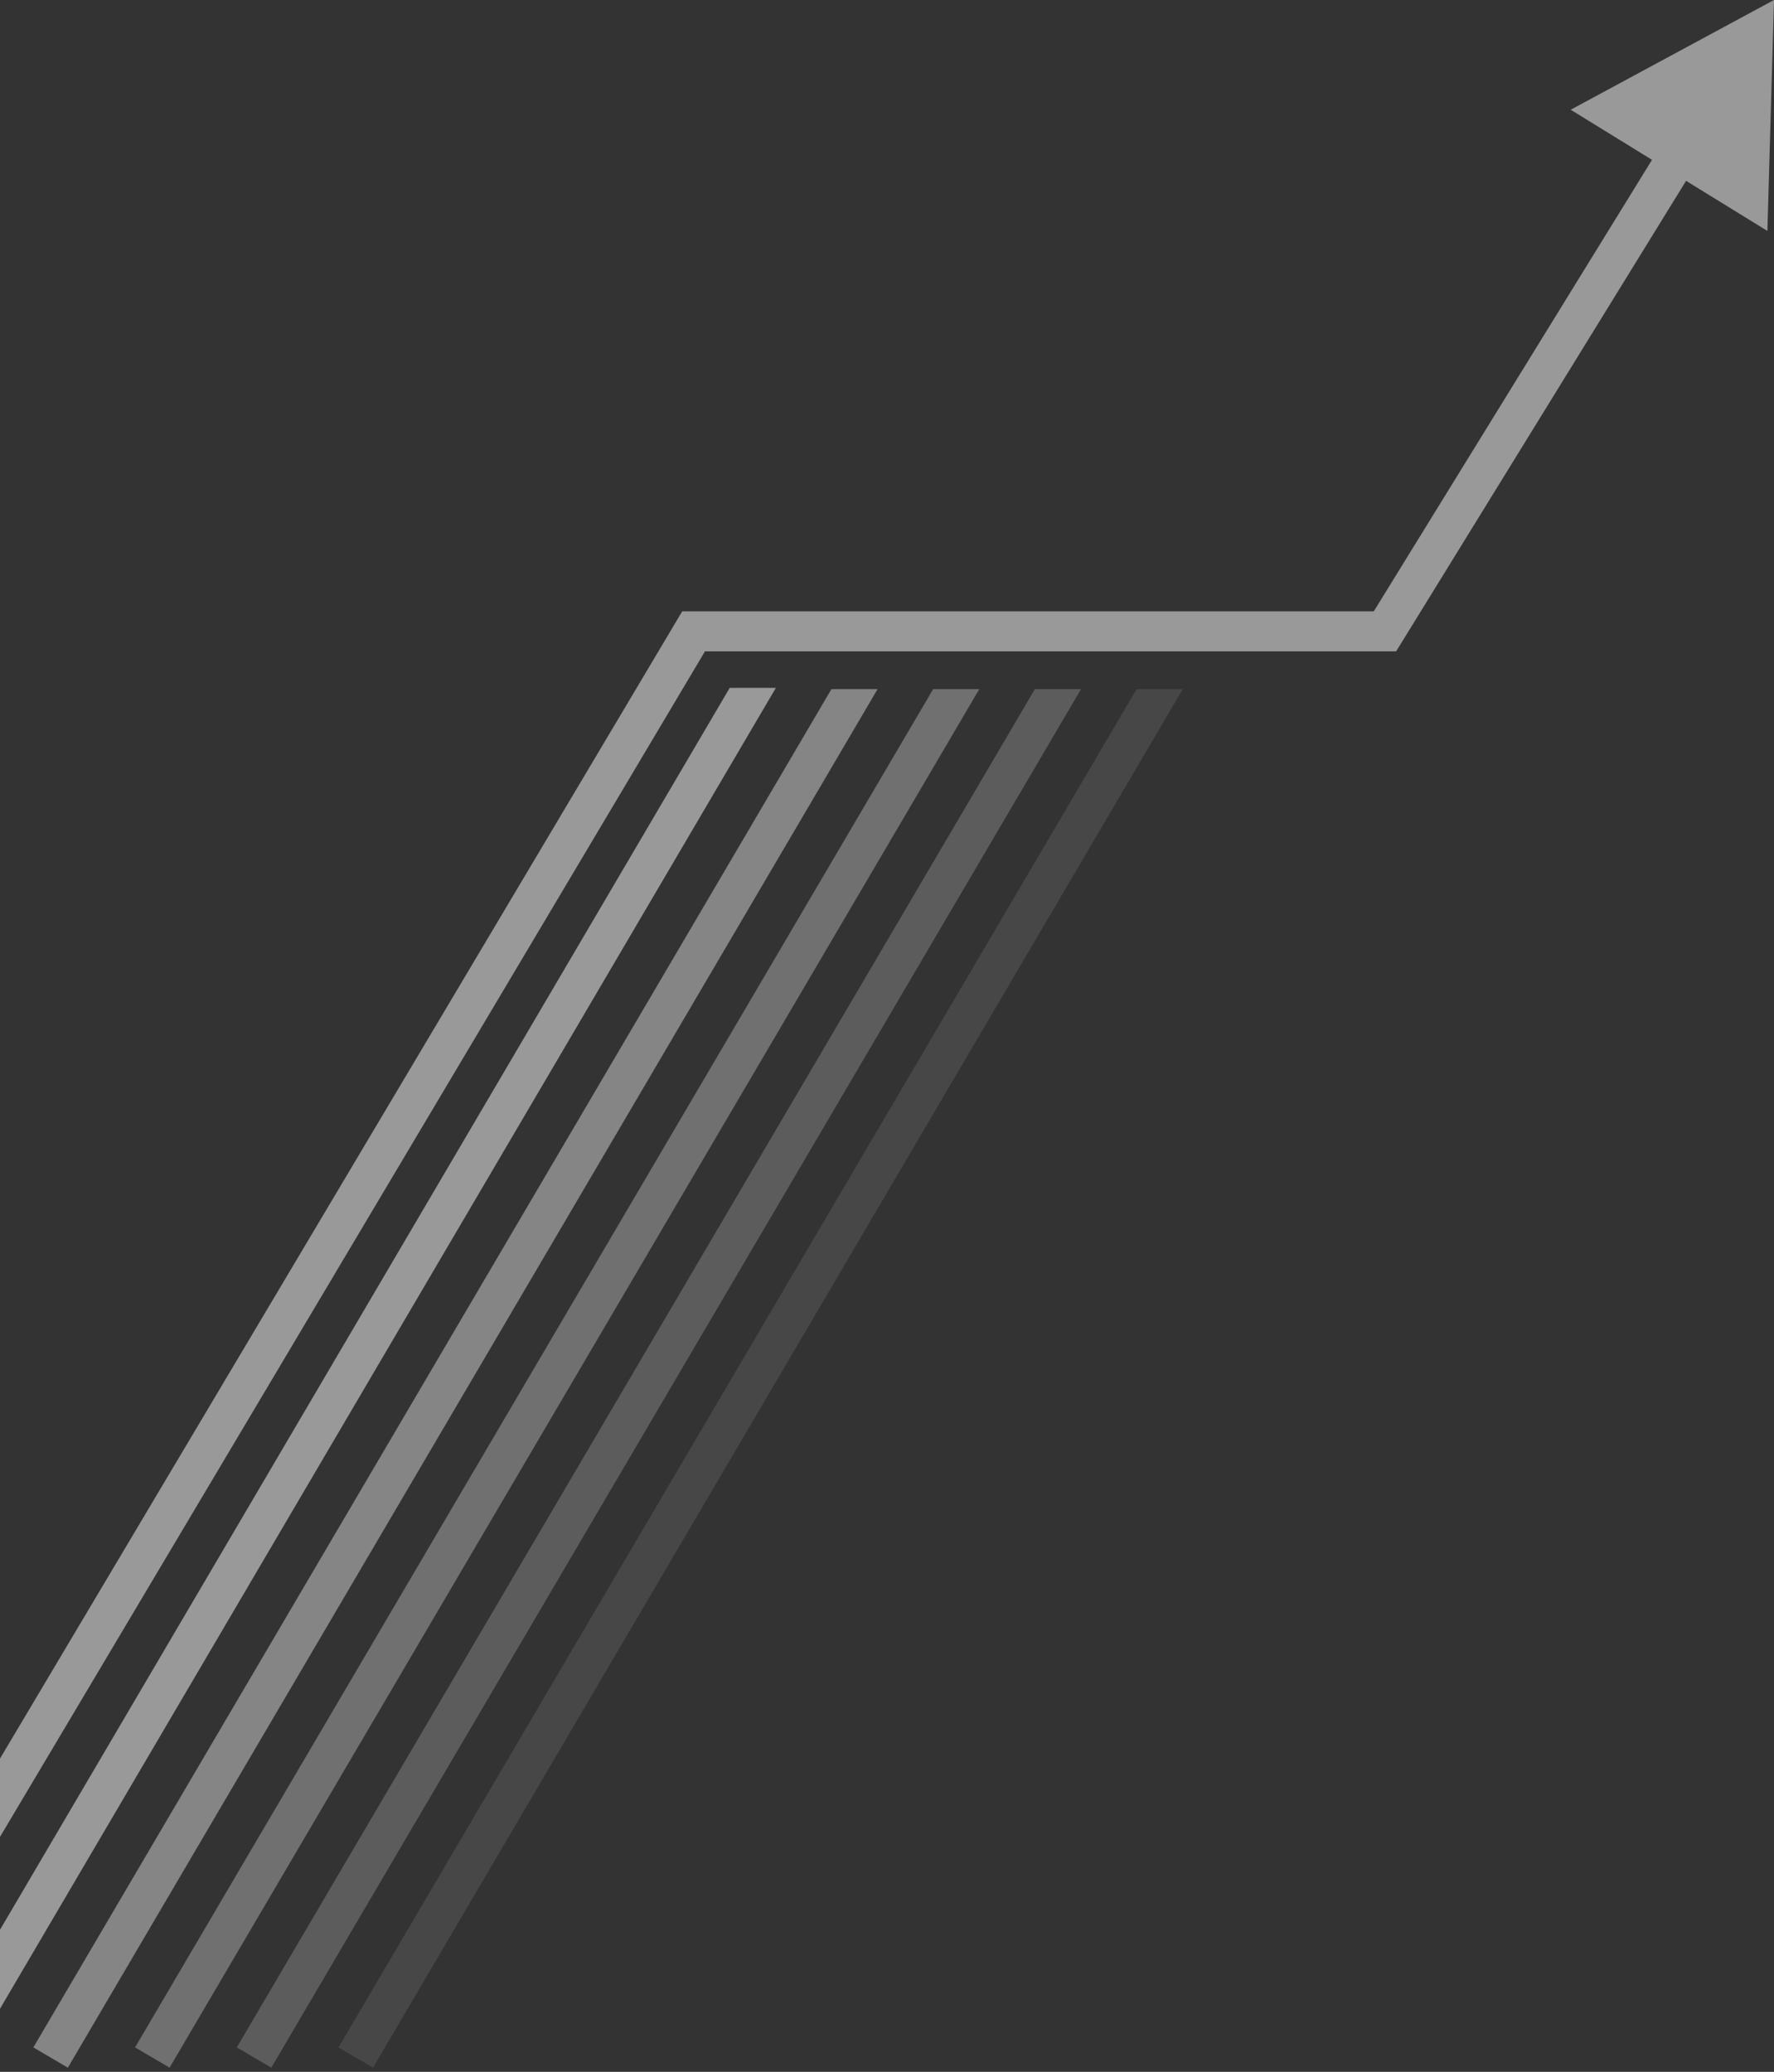
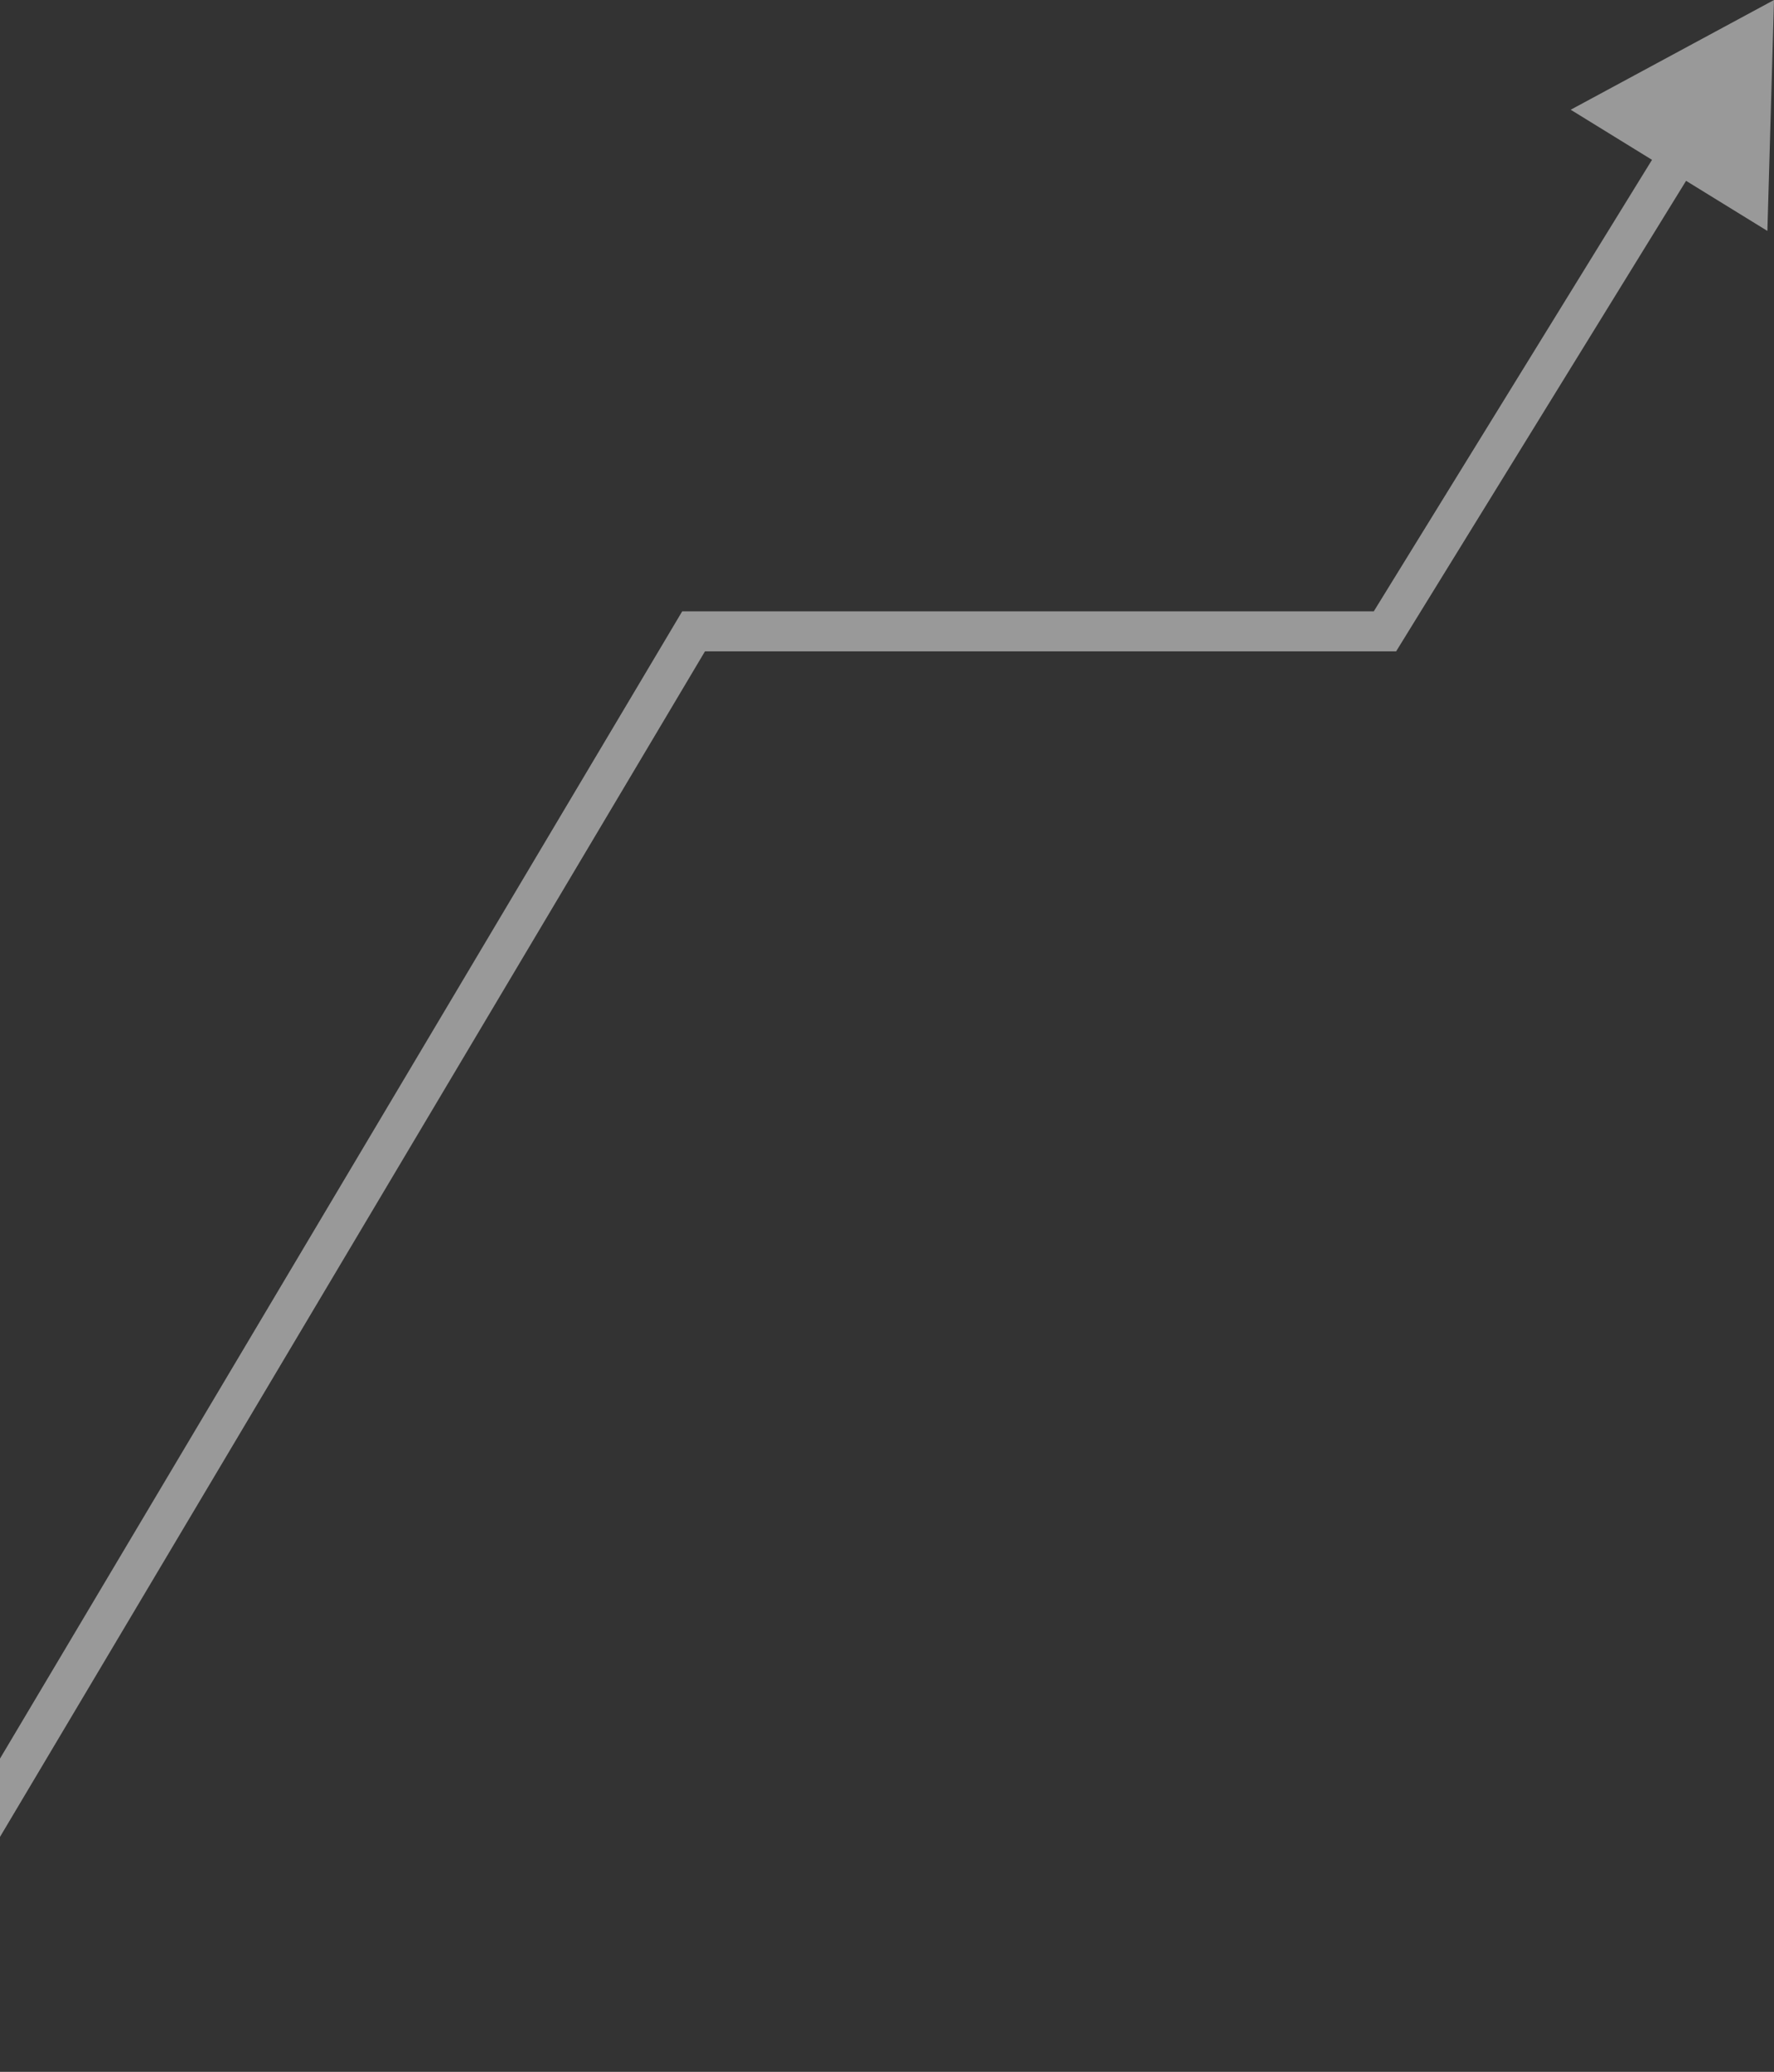
<svg xmlns="http://www.w3.org/2000/svg" width="399" height="466" viewBox="0 0 399 466" fill="none">
  <rect x="0" y="0" width="399" height="466" fill="#333333" stroke="none" />
-   <path opacity="0.5" fill-rule="evenodd" clip-rule="evenodd" d="M-15.38 460.221L164.12 154.721H174.5L-7.62 464.78L-15.38 460.221Z" fill="white" />
-   <path opacity="0.4" fill-rule="evenodd" clip-rule="evenodd" d="M7.5 460.5L187 155H197.38L15.26 465.059L7.5 460.5Z" fill="white" />
-   <path opacity="0.3" fill-rule="evenodd" clip-rule="evenodd" d="M30.38 460.5L209.88 155H220.26L38.14 465.059L30.38 460.5Z" fill="white" />
-   <path opacity="0.2" fill-rule="evenodd" clip-rule="evenodd" d="M53.26 460.5L232.76 155H243.14L61.02 465.059L53.26 460.5Z" fill="white" />
-   <path opacity="0.1" fill-rule="evenodd" clip-rule="evenodd" d="M76.14 460.5L255.64 155H266.02L83.899 465.059L76.14 460.5Z" fill="white" />
  <path opacity="0.5" d="M156 142V137.5H153.44L152.132 139.7L156 142ZM311.5 142V146.5H314.013L315.331 144.361L311.5 142ZM399 0L353.274 24.681L397.512 51.94L399 0ZM-28.632 461.3L159.868 144.3L152.132 139.7L-36.368 456.7L-28.632 461.3ZM156 146.5H311.5V137.5H156V146.5ZM315.331 144.361L381.585 36.84L373.923 32.119L307.669 139.639L315.331 144.361Z" fill="white" />
</svg>